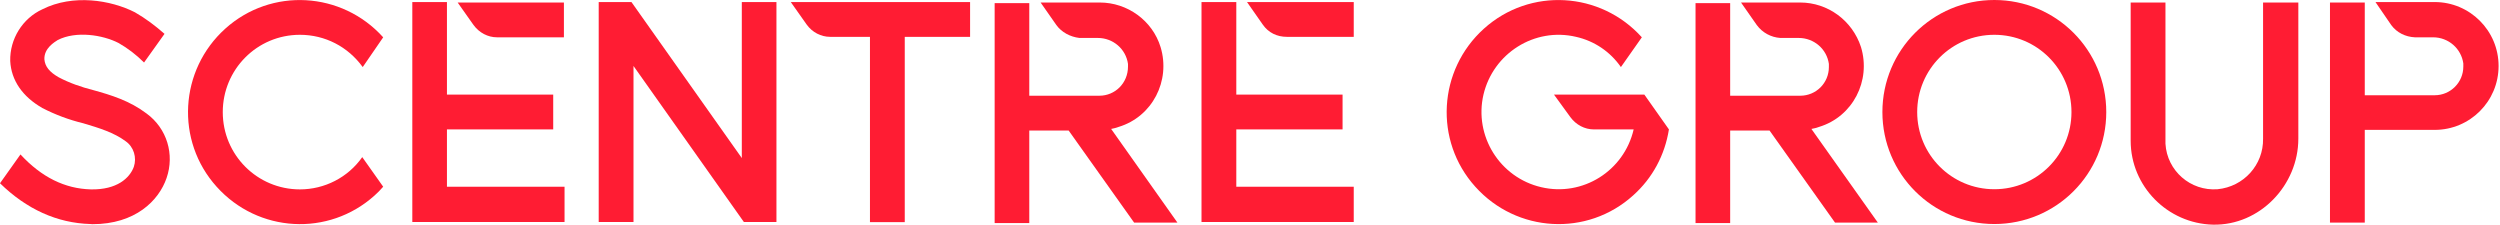
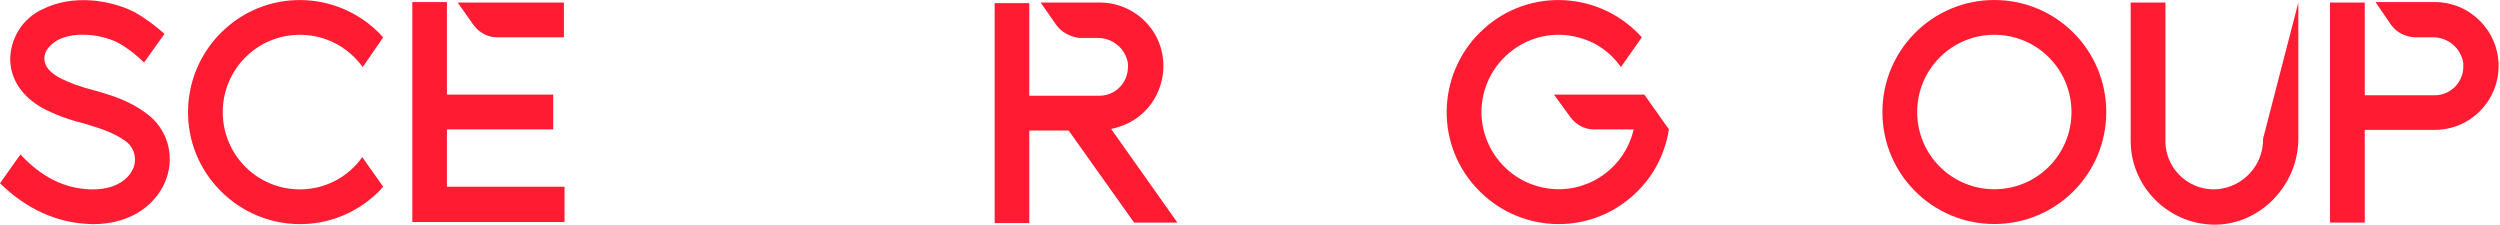
<svg xmlns="http://www.w3.org/2000/svg" version="1.2" viewBox="0 0 1588 143" width="1588" height="143">
  <title>SCG_Logo_horiz_Red_RGB-svg</title>
  <style>
		.s0 { fill: #ff1c33 } 
	</style>
  <path id="Layer" fill-rule="evenodd" class="s0" d="m1266.8 142.3c-39.3 0-71.1-31.8-71.1-71.1 0-39.4 31.8-71.2 71.1-71.2 39.3 0 71.1 31.8 71.1 71.2 0 39.3-31.8 71.1-71.1 71.1zm49-71.1c0-27.2-21.9-49.1-49-49.1-27.1 0-49 21.9-49 49.1 0 27.1 21.9 49 49 49 27.1 0 49-21.9 49-49z" />
  <path id="Layer" fill-rule="evenodd" class="s0" d="m283.9 118.6h74.7v22.4h-96.7v-139.7h22v58.8h67.5v22.1h-67.5zm16.9-102.7l-10.1-14.3h67.5v22.1h-42.5c-5.8 0-11.3-2.9-14.9-7.8z" />
-   <path id="Layer" fill-rule="evenodd" class="s0" d="m802.1 15.6l-10-14.3h67.8v22.1h-42.5c-6.2 0-11.7-2.6-15.3-7.8zm-16.8 66.6h67.5v-22.1h-67.5v-58.8h-22.1v139.7h96.7v-22.4h-74.6z" />
-   <path id="Layer" class="s0" d="m471.2 1.3h22v139.7h-20.7l-70.1-99.1v99.1h-22.1v-139.7h20.8l70.1 99.1z" />
-   <path id="Layer" class="s0" d="m527.3 23.4c-5.8 0-11.4-2.9-14.9-7.8l-10.1-14.3h113.9v22.1h-41.5v117.7h-22.1v-117.7z" />
  <path id="Layer" class="s0" d="m230.1 99.8l13.3 18.8c-1.7 2-3.6 3.9-5.5 5.6-29.3 26.3-74 23.7-100.3-5.6-26.3-29.2-23.7-74.1 5.5-100.4 29.2-26.3 74-23.7 100.3 5.5l-13 18.9c-9.4-13-24-20.5-39.9-20.5-27.3 0-49 22.1-49 49.1 0 27.3 22 49.1 49 49.1 15.6 0 30.5-7.5 39.6-20.5z" />
-   <path id="Layer" class="s0" d="m1115.9 15.9l-10-14.3h37.6c17.5 0 33.1 11.4 38.6 28.3 6.5 21.4-5.2 44.2-26.6 50.7-1.6 0.6-3.2 1-4.9 1.3l42.2 59.5h-27.2l-41.6-58.5h-25v58.8h-22v-139.7h22v58.8h44.5c10.1 0 18.2-8.1 18.2-18.2q0-1 0-2c-1.3-9.4-9.4-16.5-19.2-16.5h-11.7c-5.8-0.4-11.3-3.3-14.9-8.2z" />
  <path id="Layer" class="s0" d="m671 15.9l-10-14.3h37.6c17.5 0 33.4 11.4 38.6 28.3 6.5 21.4-5.2 44.2-26.6 50.7-1.6 0.6-3.2 1-4.8 1.3l42.1 59.5h-27.5l-41.6-58.5h-25v58.8h-22v-139.7h22v58.8h44.5c10.1 0 18.2-8.1 18.2-18.5 0-0.7 0-1.3 0-1.7-1.3-9.4-9.4-16.5-19.2-16.5h-11.7c-5.8-0.7-11.3-3.6-14.6-8.2z" />
  <path id="Layer" class="s0" d="m1518.9 15.9l-10-14.6h37.6c22.4 0 40.6 18.2 40.6 40.6 0 22.5-18.2 40.6-40.6 40.6h-44.4v58.9h-22.1v-139.8h22.1v58.9h44.4c10.1 0 18.2-8.2 18.2-18.2q0-1 0-2c-1.3-9.4-9.4-16.6-19.2-16.6h-11.6c-5.9-0.3-11.4-2.9-15-7.8z" />
  <path id="Layer" class="s0" d="m1060.1 82.2c-2.6 16.3-10.4 30.9-22.7 41.9-29.2 26.4-74 23.8-100.3-5.5-26.3-29.2-23.7-74.1 5.5-100.4 29.2-26.3 74-23.7 100.3 5.5l-13.3 18.9c-6.8-9.8-16.9-16.6-28.5-19.2-26.3-6.2-52.6 10.4-58.8 36.7-6.1 26.3 10.4 52.7 36.7 58.8 26.3 6.2 52.6-10.3 58.7-36.7h-25.3c-5.8 0-11.3-2.9-14.9-7.8l-10.4-14.3h57.4z" />
  <path id="Layer" class="s0" d="m105.8 113.1c-4.9 14.3-19.8 29.3-47.1 29.3l-1.3-0.1c-21.1-0.6-40.5-9.4-57.4-25.9l13-18.3c13.3 14.4 28.2 21.8 44.8 22.2 16.5 0.3 24.6-7.2 27.2-14.3 2-5.9 0-12.7-5.2-16.3-7.4-5.5-16.8-8.4-26.9-11.4-9.1-2.2-17.9-5.5-26-9.7-12.6-7.2-19.8-17.6-20.4-29.9-0.3-14 7.8-27 20.4-32.8 19.5-9.8 43.5-5.9 58.8 1.9 6.8 3.9 12.9 8.5 18.8 13.7l-13 18.2c-4.9-4.9-10.4-9.1-16.2-12.4-10.1-5.2-27-7.8-38.6-1.9-2 1.3-8.8 5.2-8.5 12.3 0.4 4.6 3.3 8.1 9.1 11.4 6.8 3.6 14.3 6.2 21.8 8.1 11.6 3.2 23.3 6.8 34 14.9 13 9.5 17.9 26 12.7 41z" />
-   <path id="Layer" class="s0" d="m1459.9 1.6v86.5c0 29.5-24.4 55.2-54.2 54.6-28.9-0.7-52.3-24.4-52.3-53.3v-87.8h22.1v87.8q0 1 0 1.9c1 17.2 15.9 30.2 33.1 28.9 16.6-1.6 29.2-15.5 28.9-32.1v-86.5z" />
+   <path id="Layer" class="s0" d="m1459.9 1.6v86.5c0 29.5-24.4 55.2-54.2 54.6-28.9-0.7-52.3-24.4-52.3-53.3v-87.8h22.1v87.8q0 1 0 1.9c1 17.2 15.9 30.2 33.1 28.9 16.6-1.6 29.2-15.5 28.9-32.1z" />
</svg>